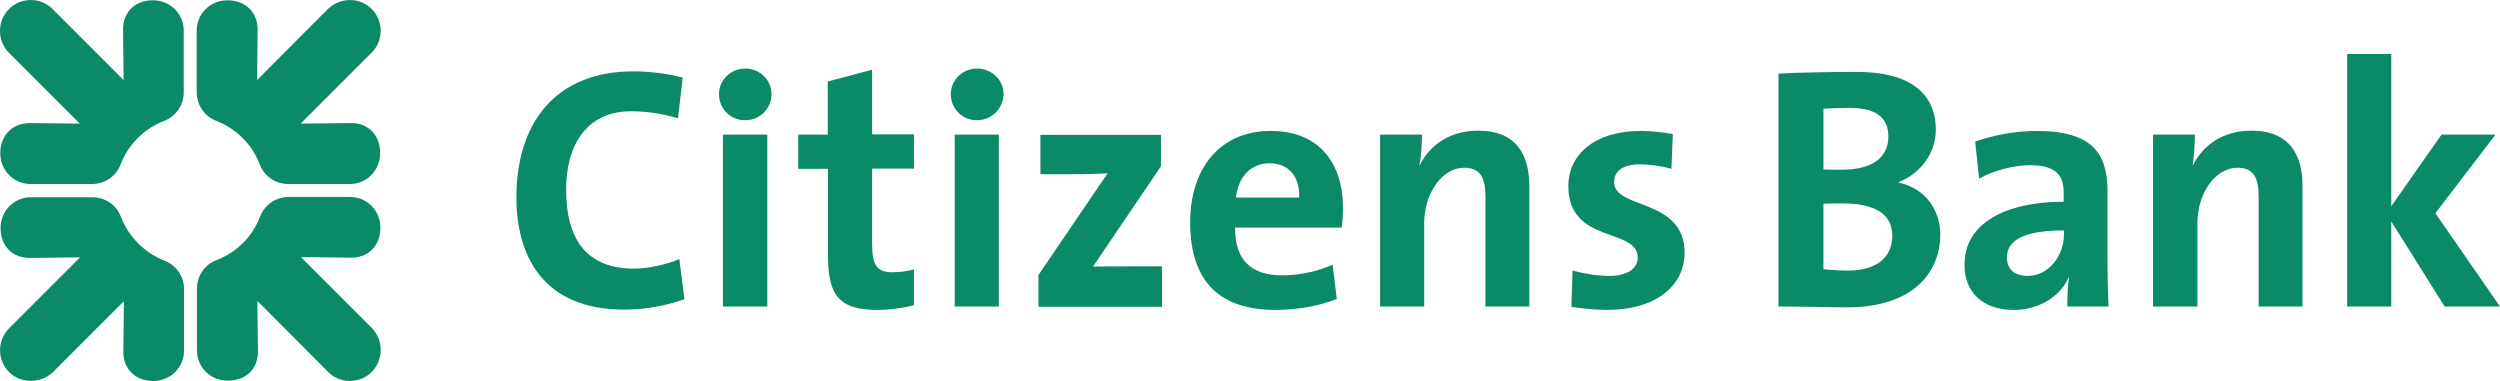
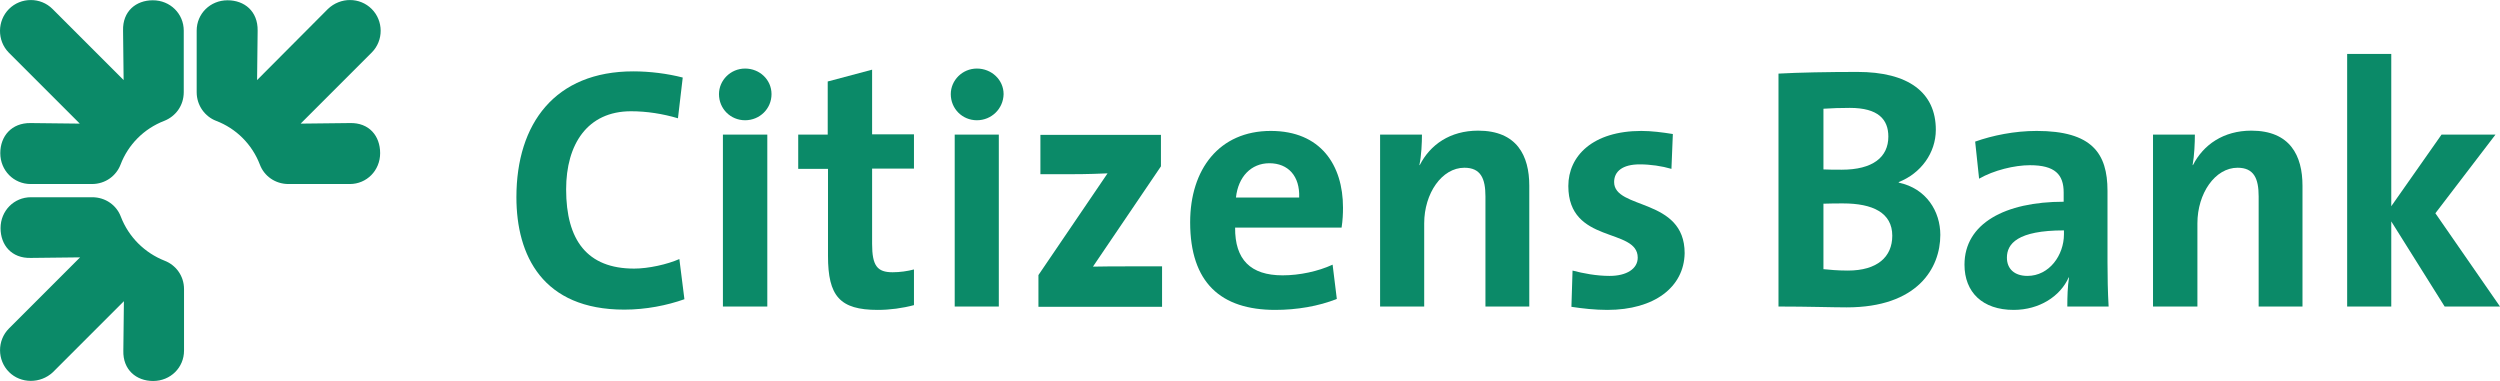
<svg xmlns="http://www.w3.org/2000/svg" version="1.1" id="Layer_1" x="0px" y="0px" viewBox="-765.7 422.7 889.8 135.5" style="enable-background:new -765.7 422.7 889.8 135.5;" xml:space="preserve">
  <style type="text/css"> .st0{fill:#0B8A68;} </style>
  <title> Citizens Bank </title>
  <desc> Created with Sketch. </desc>
  <g id="Page-1">
    <g id="FI-logos-51-100">
      <g id="Citizens-Bank">
        <path id="Fill-2" class="st0" d="M-543.5,532.9c-29.1,0-38.4-19.3-38.4-40c0-26.3,13.8-44.8,41.6-44.8c5.9,0,12.2,0.8,17.6,2.2 l-1.7,14.5c-5.4-1.6-11.1-2.5-16.7-2.5c-15.5,0-23.1,11.7-23.1,27.8c0,18.1,7.5,28.2,24.2,28.2c5.1,0,11.8-1.5,16.1-3.4l1.8,14.3 C-528.3,531.4-535.8,532.9-543.5,532.9"> </path>
        <path id="Fill-3" class="st0" d="M-500.5,465.5c-5.2,0-9.3-4.1-9.3-9.3c0-4.9,4.1-9.1,9.3-9.1c5.2,0,9.4,4,9.4,9.1 C-491.1,461.4-495.3,465.5-500.5,465.5L-500.5,465.5z M-508.4,531.8h15.8v-61.2h-15.8V531.8z"> </path>
        <path id="Fill-4" class="st0" d="M-453.3,533c-13.5,0-17.7-4.9-17.7-19.2v-31h-10.6v-12.2h10.5v-18.9l15.8-4.2v23h14.9v12.2 h-14.9v26.8c0,7.9,1.9,10.1,7.3,10.1c2.6,0,5.4-0.4,7.6-1v12.7C-444.5,532.4-449,533-453.3,533"> </path>
        <path id="Fill-5" class="st0" d="M-418,465.5c-5.2,0-9.3-4.1-9.3-9.3c0-4.9,4.1-9.1,9.3-9.1s9.5,4,9.5,9.1 C-408.6,461.4-412.8,465.5-418,465.5L-418,465.5z M-425.9,531.8h15.7v-61.2h-15.7V531.8z"> </path>
        <path id="Fill-6" class="st0" d="M-396.1,531.8v-11.2l24.6-36.2c-2.3,0.1-7.1,0.3-13.1,0.3h-10.8v-14h42.9v11.2l-24.2,35.7 c2.6-0.1,9.4-0.1,13.9-0.1h10.7v14.4H-396.1"> </path>
        <path id="Fill-7" class="st0" d="M-288.2,503.7h-37.9c-0.1,11.4,5.5,17,16.9,17c6,0,12.6-1.4,17.8-3.8l1.5,12.2 c-6.5,2.6-14.3,3.9-21.9,3.9c-19.4,0-30.3-9.7-30.3-31.2c0-18.8,10.3-32.5,28.7-32.5c17.8,0,25.7,12.2,25.7,27.3 C-287.7,498.7-287.8,501.1-288.2,503.7 M-313.9,480.8c-6.5,0-11.1,4.8-11.9,12.2h22.5C-303,485.4-307.2,480.8-313.9,480.8"> </path>
        <path id="Fill-8" class="st0" d="M-237,531.8v-39.2c0-6.4-1.7-10.2-7.5-10.2c-8,0-14.3,9.1-14.3,19.8v29.6h-15.7v-61.2h14.9 c0,2.8-0.2,7.6-0.9,10.8l0.1,0.1c3.7-7.3,10.8-12.3,20.8-12.3c13.8,0,18.2,8.9,18.2,19.6v43H-237"> </path>
        <path id="Fill-9" class="st0" d="M-193.6,533c-4.4,0-8.9-0.5-12.8-1.1l0.4-12.9c3.8,1,8.5,1.9,13.2,1.9c6,0,10-2.5,10-6.5 c0-10.8-24.7-4.7-24.7-25.5c0-10.7,8.7-19.6,26-19.6c3.6,0,7.5,0.5,11.2,1.1l-0.5,12.4c-3.4-1-7.5-1.6-11.3-1.6 c-6.1,0-9.1,2.5-9.1,6.3c0,9.9,25.1,5.5,25.1,25.3C-166.3,524.9-176.9,533-193.6,533"> </path>
        <path id="Fill-10" class="st0" d="M-108.4,532.1c-5,0-13.8-0.3-24.3-0.3v-82.9c7-0.4,17.8-0.6,28.1-0.6c18,0,27.9,7.2,27.9,20.6 c0,8.2-5.3,15.5-13.2,18.6v0.2c9.9,2.1,14.8,10.3,14.8,18.6C-75.1,518.2-83.3,532.1-108.4,532.1 M-107.3,461.1 c-3.3,0-6.5,0.1-9.4,0.3V483c2,0.1,3.9,0.1,6.5,0.1c11,0,16.6-4.4,16.6-11.8C-93.6,465.2-97.2,461.1-107.3,461.1 M-109.7,495.1 c-1.3,0-5.3,0-7,0.1v23.3c2,0.2,5,0.5,8.7,0.5c10.5,0,15.8-4.9,15.8-12.4C-92.2,498.4-99.2,495.1-109.7,495.1"> </path>
        <path id="Fill-11" class="st0" d="M-29.9,531.8c0-3.5,0.1-7.1,0.6-10.3l-0.1-0.1C-32.4,528.2-39.9,533-49,533 c-11.1,0-17.5-6.3-17.5-16.1c0-14.7,14.5-22.4,35.3-22.4v-3.3c0-6.4-3.1-9.7-12-9.7c-5.5,0-12.9,1.8-18.1,4.8l-1.4-13.2 c6.2-2.2,14-3.8,21.9-3.8c19.7,0,25.2,8,25.2,21.3V516c0,4.9,0.1,10.7,0.4,15.8H-29.9L-29.9,531.8z M-31.1,504.7 c-16.6,0-20.3,4.8-20.3,9.7c0,4,2.7,6.5,7.3,6.5c7.8,0,13-7.4,13-14.8V504.7L-31.1,504.7z"> </path>
        <path id="Fill-12" class="st0" d="M38.2,531.8v-39.2c0-6.4-1.7-10.2-7.5-10.2c-8,0-14.3,9.1-14.3,19.8v29.6H0.6v-61.2h14.9 c0,2.8-0.2,7.6-0.8,10.8l0.1,0.1c3.7-7.3,10.9-12.3,20.8-12.3c13.8,0,18.2,8.9,18.2,19.6v43H38.2"> </path>
        <polyline id="Fill-13" class="st0" points="104.4,531.8 85.4,501.5 85.4,531.8 69.7,531.8 69.7,441.9 85.4,441.9 85.4,496.1 103.3,470.6 122.5,470.6 101.1,498.6 124.1,531.8 104.4,531.8 "> </polyline>
-         <path id="Fill-14" class="st0" d="M-633.4,555.1c-4.2,4.2-11.2,4.3-15.5,0l-25.2-25.3l0.2,17.6c0.2,6.9-4.6,10.8-10.7,10.8 c-6.2,0-11-4.8-11-10.8v-21.9c0-4.8,2.9-8.7,6.9-10.2c7.3-2.8,12.9-8.4,15.6-15.6c1.5-3.9,5.4-6.9,10.2-6.9h21.8 c6,0,10.8,4.8,10.8,11c0,6-4,10.8-10.8,10.6l-17.5-0.2l25.3,25.3C-629.1,543.8-629.2,550.8-633.4,555.1"> </path>
        <path id="Fill-15" class="st0" d="M-633.4,425.9c4.2,4.2,4.3,11.2,0,15.5l-25.3,25.3l17.5-0.2c6.9-0.2,10.8,4.6,10.8,10.7 c0,6.2-4.8,11-10.8,11h-21.8c-4.8,0-8.7-2.9-10.2-6.9c-2.8-7.3-8.5-12.9-15.6-15.6c-3.9-1.5-6.9-5.4-6.9-10.2v-21.9 c0-6,4.8-10.8,11-10.8c6,0,10.8,3.9,10.7,10.8l-0.2,17.6l25.2-25.3C-644.5,421.6-637.6,421.7-633.4,425.9"> </path>
        <path id="Fill-16" class="st0" d="M-762.5,425.9c4.2-4.2,11.2-4.3,15.5,0l25.3,25.3l-0.2-17.6c-0.2-6.9,4.6-10.8,10.6-10.8 c6.2,0,11,4.8,11,10.8v21.9c0,4.8-2.9,8.6-6.9,10.2c-7.3,2.8-12.9,8.5-15.6,15.6c-1.5,3.9-5.3,6.9-10.2,6.9h-21.8 c-6,0-10.8-4.8-10.8-11c0-6,4-10.8,10.8-10.7l17.5,0.2l-25.3-25.3C-766.8,437.1-766.7,430.1-762.5,425.9"> </path>
        <path id="Fill-17" class="st0" d="M-762.5,555.1c-4.2-4.2-4.3-11.2,0-15.5l25.3-25.3l-17.5,0.2c-6.9,0.2-10.8-4.6-10.8-10.6 c0-6.2,4.8-11,10.8-11h21.8c4.8,0,8.7,2.9,10.2,6.9c2.8,7.3,8.5,12.9,15.6,15.7c3.9,1.5,6.9,5.3,6.9,10.1v21.9 c0,6-4.8,10.8-11,10.8c-6,0-10.8-4-10.6-10.8l0.2-17.6l-25.3,25.3C-751.3,559.3-758.3,559.3-762.5,555.1"> </path>
      </g>
    </g>
  </g>
</svg>